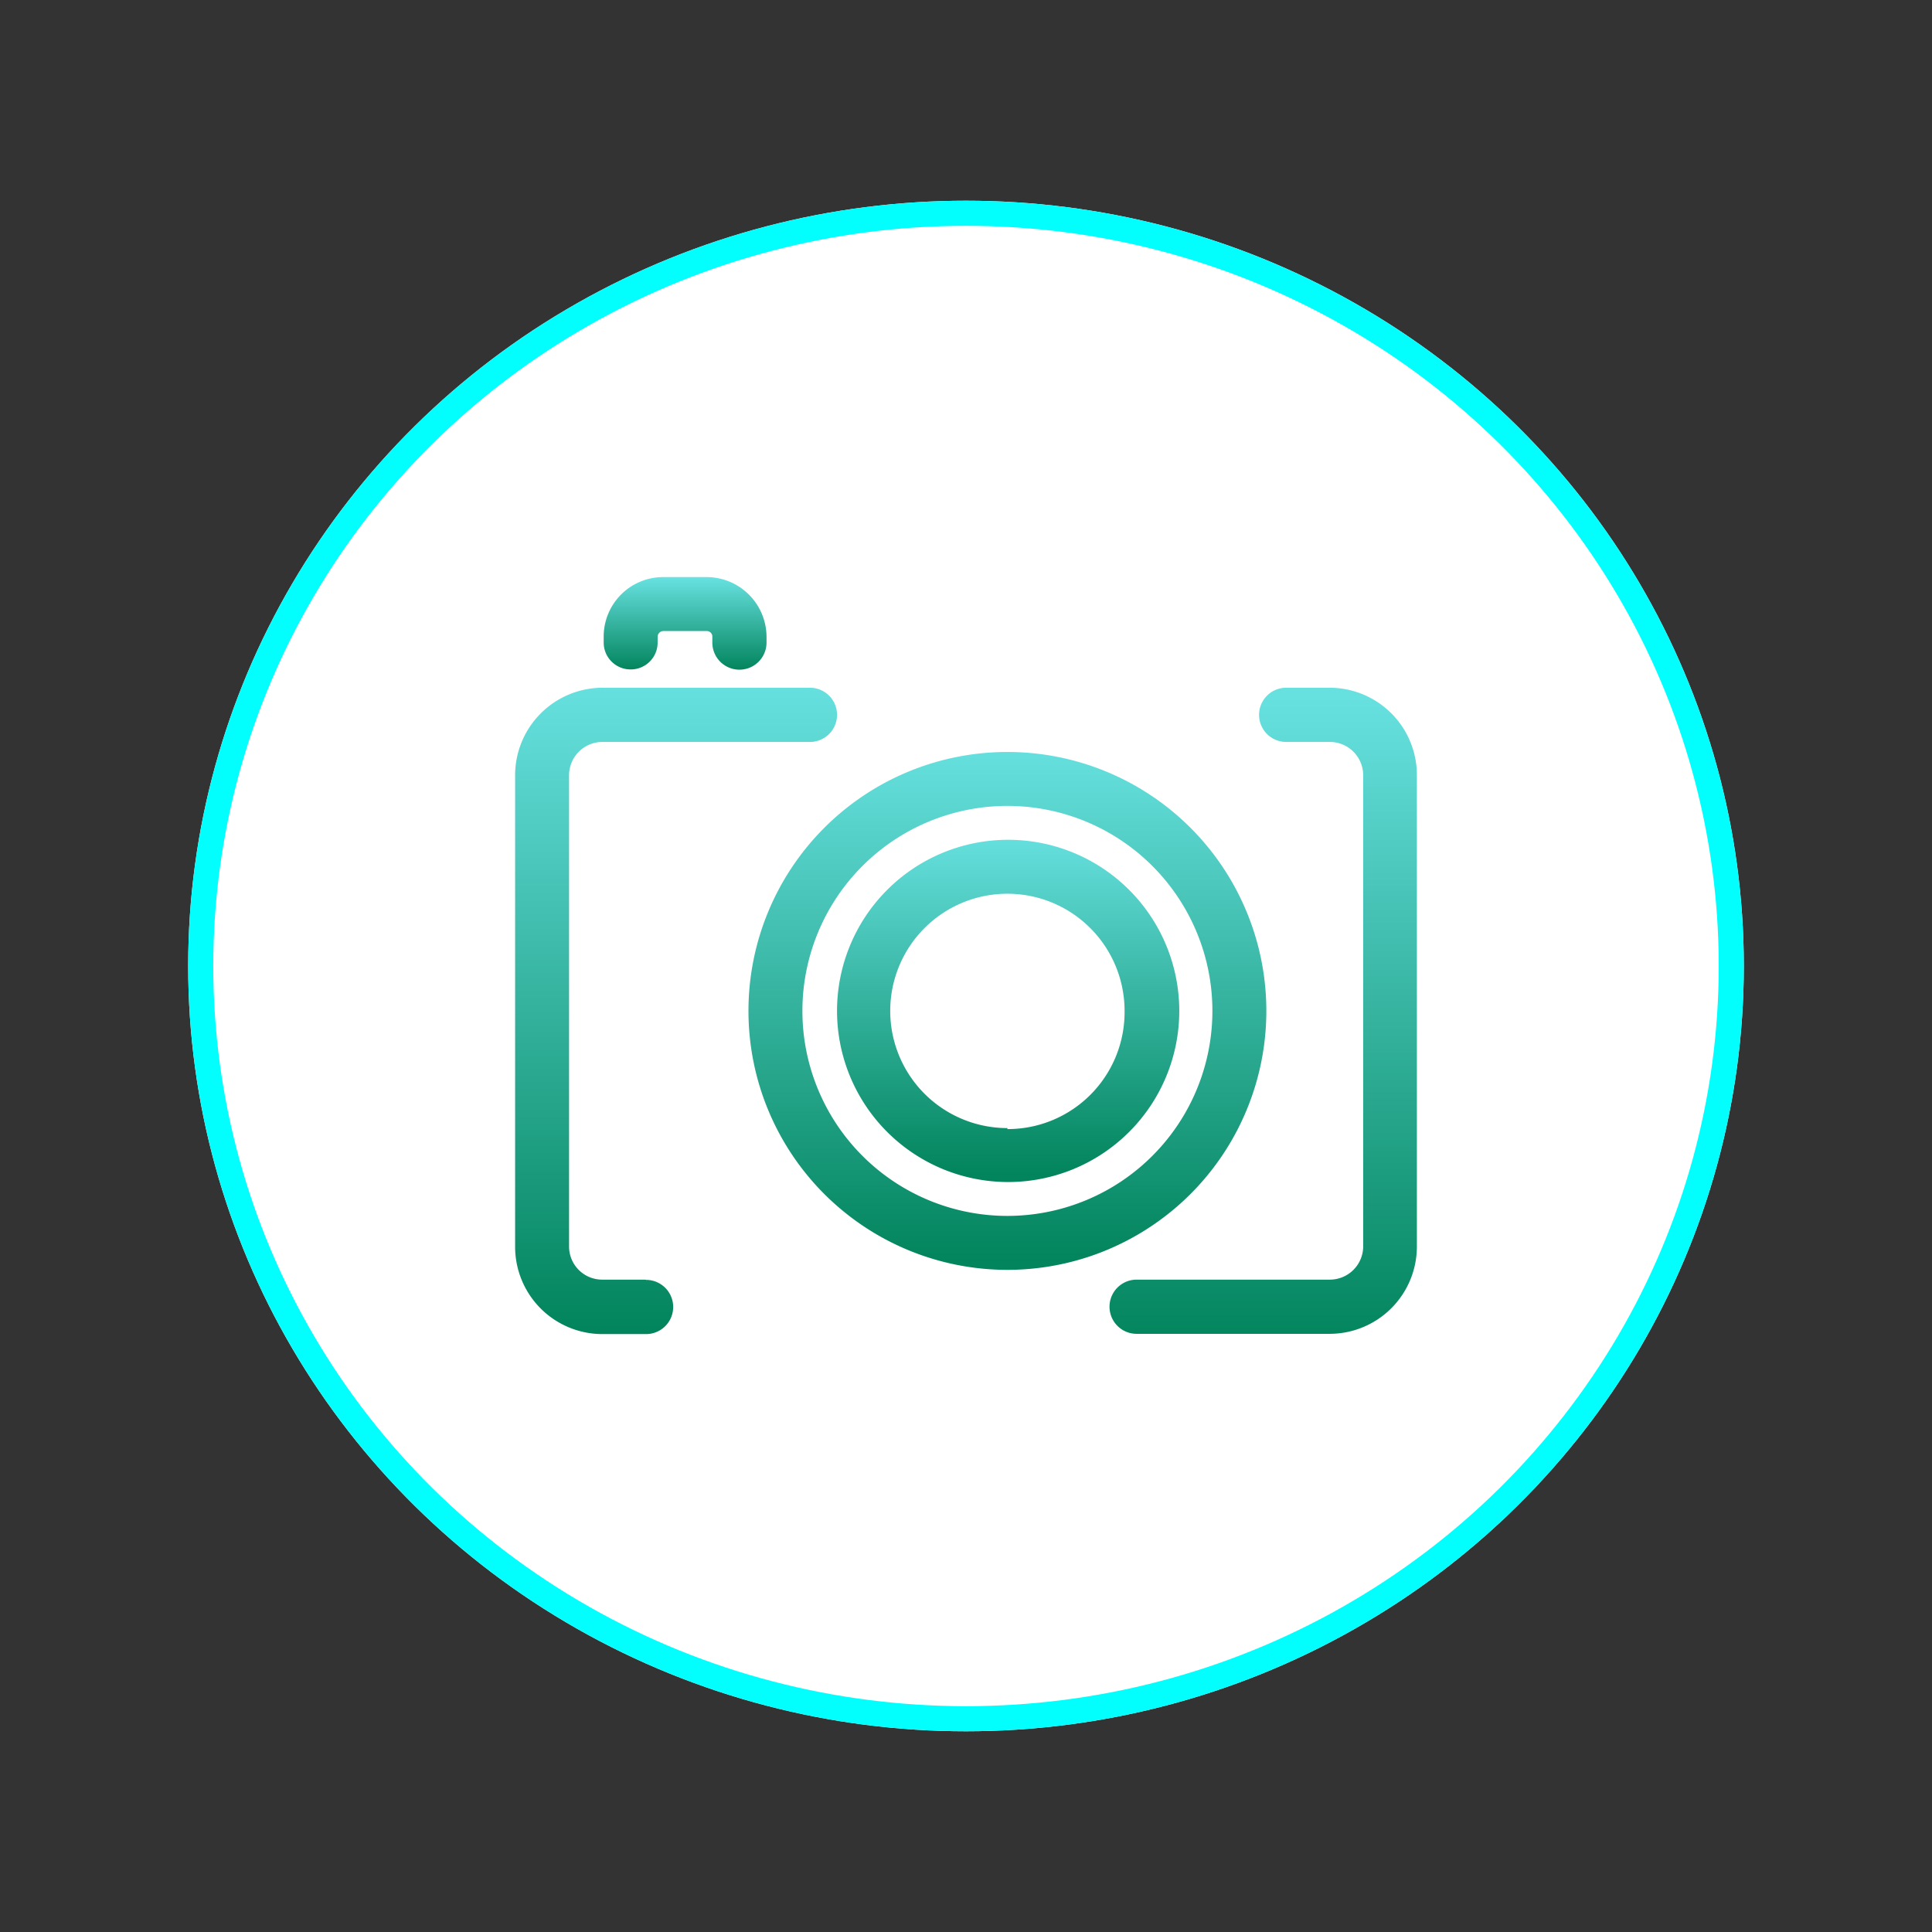
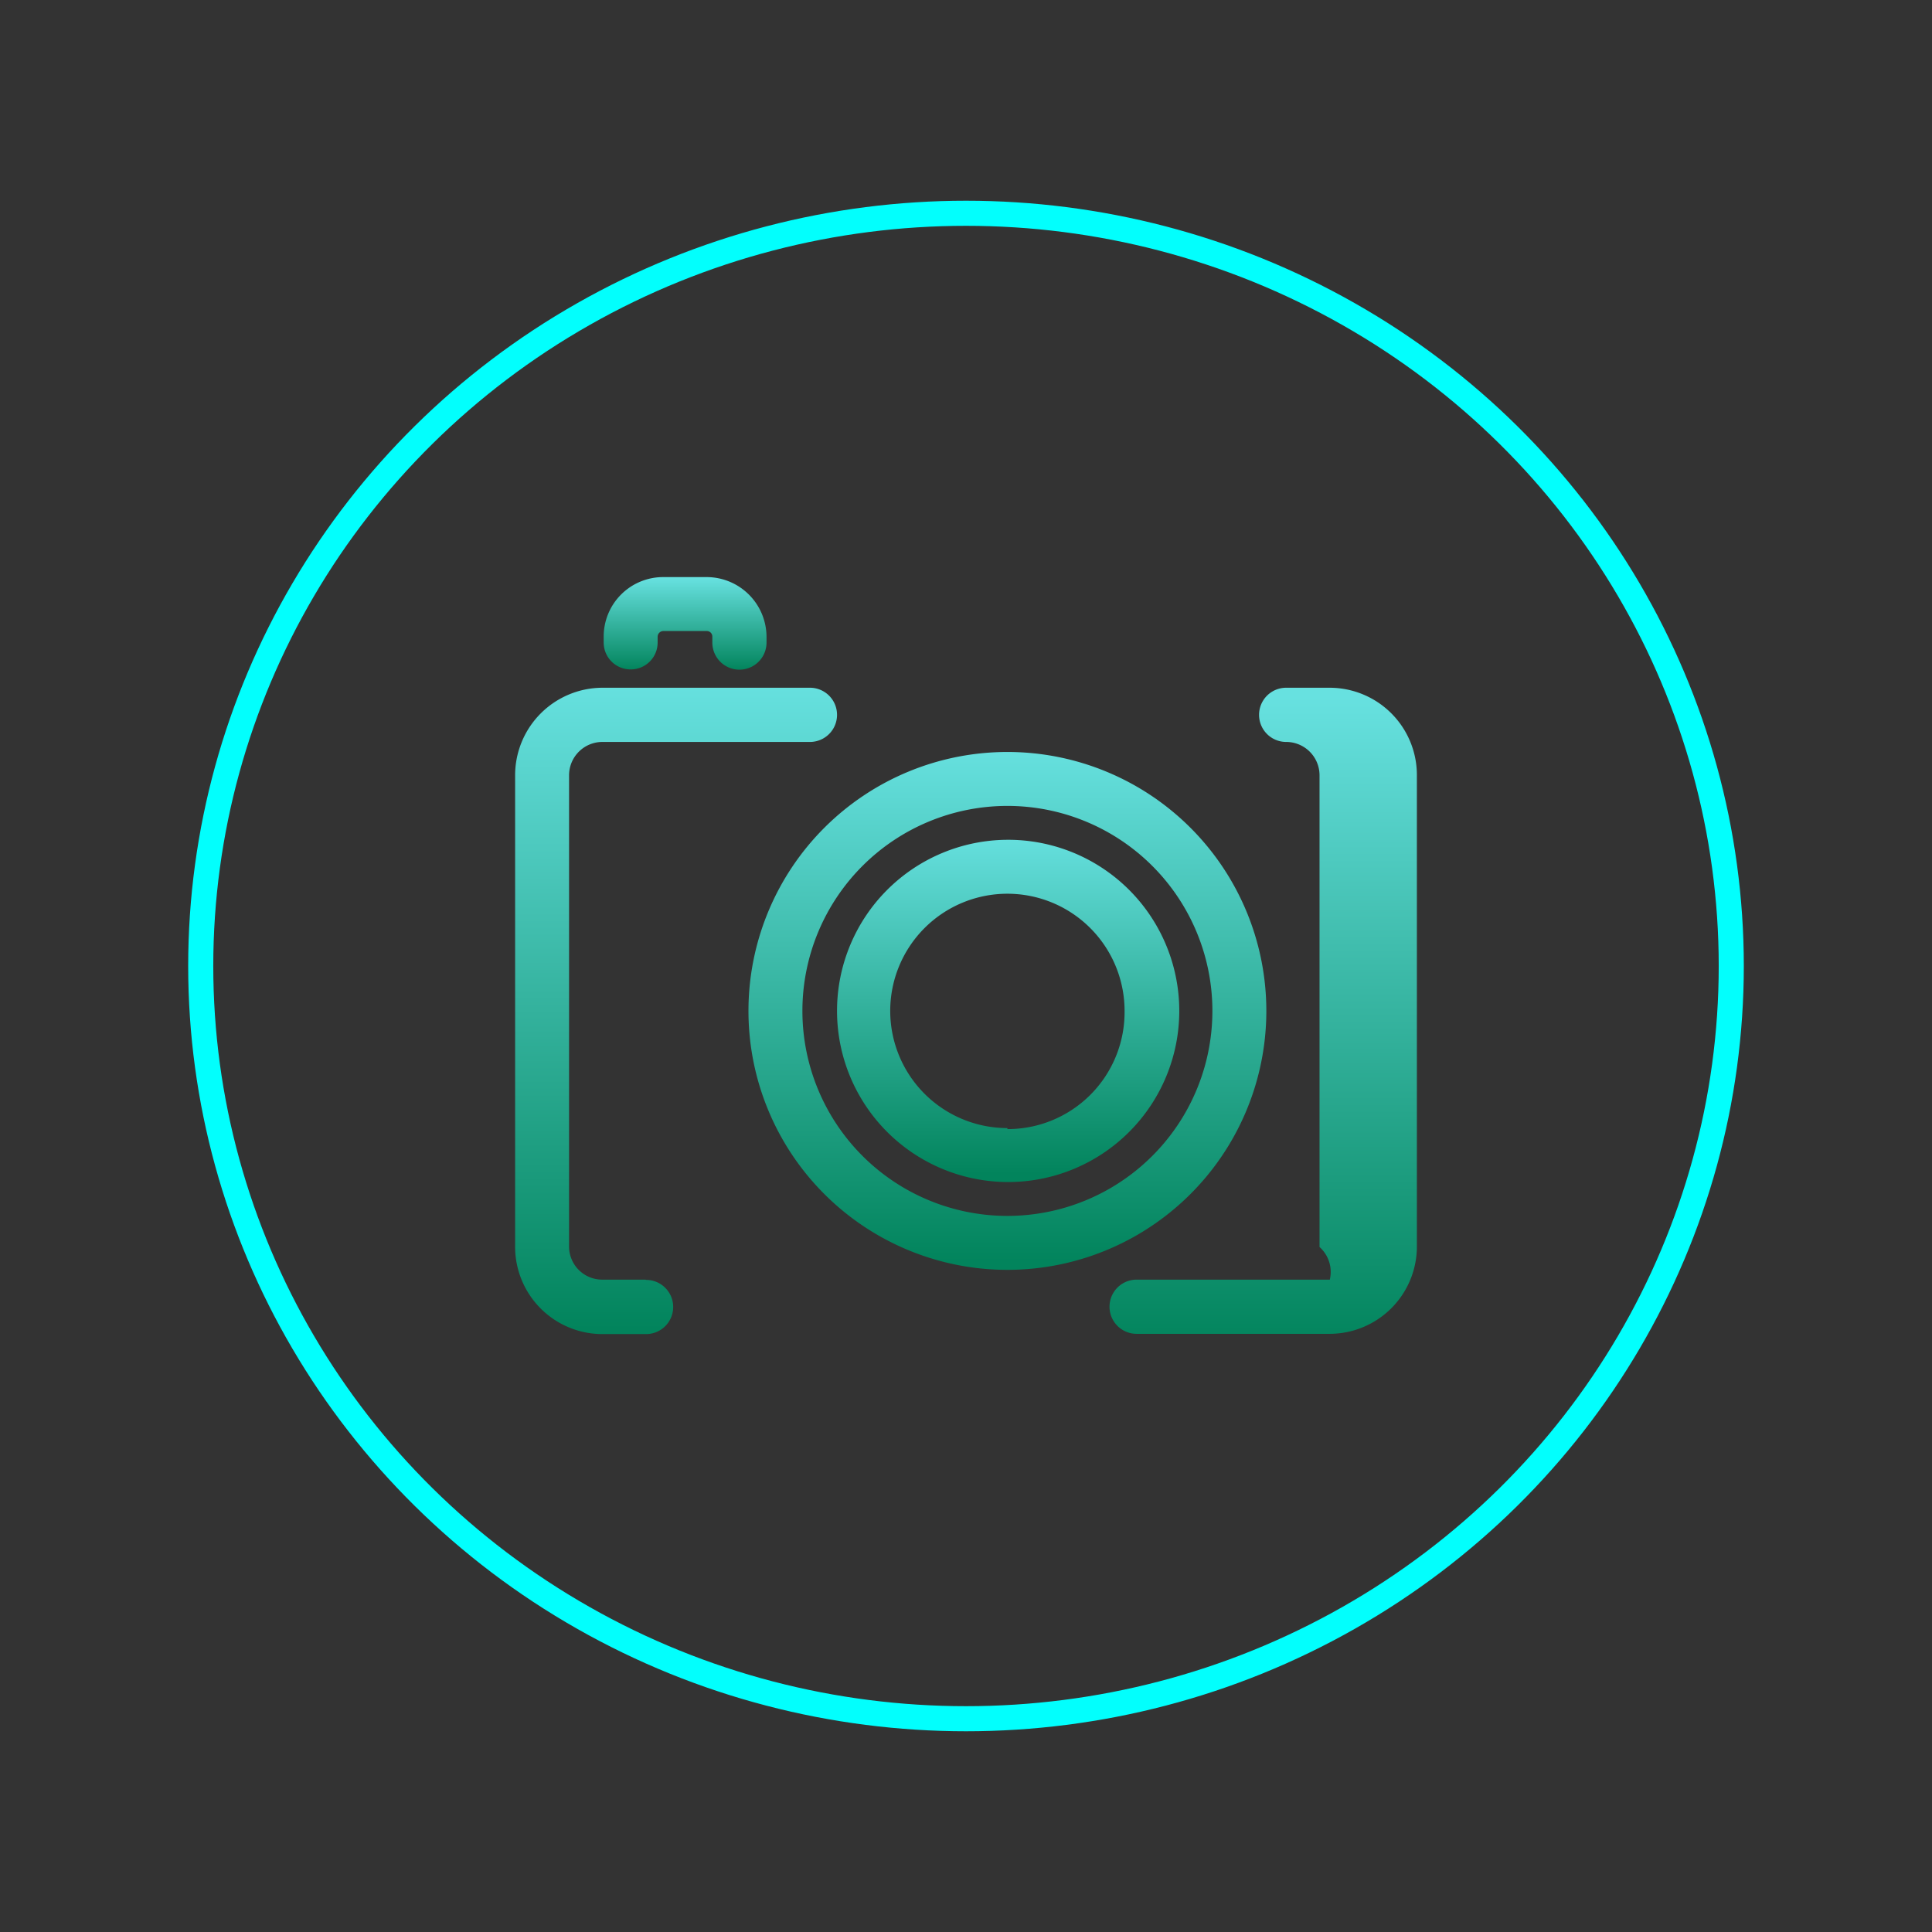
<svg xmlns="http://www.w3.org/2000/svg" xmlns:xlink="http://www.w3.org/1999/xlink" id="Capa_1" data-name="Capa 1" viewBox="0 0 77 77">
  <rect x="0" y="0" width="77" height="77" fill="#333333" stroke="none" />
  <defs>
    <style>.cls-1{fill:#fff;}.cls-2{fill:none;stroke:#02fffd;}.cls-3{fill:url(#Degradado_sin_nombre_2);}.cls-4{fill:url(#Degradado_sin_nombre_2-2);}.cls-5{fill:url(#Degradado_sin_nombre_2-3);}.cls-6{fill:url(#Degradado_sin_nombre_2-4);}.cls-7{fill:url(#Degradado_sin_nombre_2-5);}</style>
    <linearGradient id="Degradado_sin_nombre_2" x1="-569.95" y1="76.71" x2="-569.95" y2="75.71" gradientTransform="matrix(12.83, 0, 0, -25.76, 7338.15, 2003.23)" gradientUnits="userSpaceOnUse">
      <stop offset="0" stop-color="#67e1e0" />
      <stop offset="1" stop-color="#02845c" />
    </linearGradient>
    <linearGradient id="Degradado_sin_nombre_2-2" x1="-566.62" y1="76.71" x2="-566.62" y2="75.71" gradientTransform="matrix(12.22, 0, 0, -25.75, 6976.79, 2003.1)" xlink:href="#Degradado_sin_nombre_2" />
    <linearGradient id="Degradado_sin_nombre_2-3" x1="-503.97" y1="15.05" x2="-503.97" y2="14.05" gradientTransform="matrix(6.49, 0, 0, -3.68, 3297.54, 78.42)" xlink:href="#Degradado_sin_nombre_2" />
    <linearGradient id="Degradado_sin_nombre_2-4" x1="-595.51" y1="74.16" x2="-595.51" y2="73.16" gradientTransform="matrix(20.64, 0, 0, -20.64, 12329.1, 1560.31)" xlink:href="#Degradado_sin_nombre_2" />
    <linearGradient id="Degradado_sin_nombre_2-5" x1="-573.95" y1="67.57" x2="-573.95" y2="66.57" gradientTransform="matrix(13.64, 0, 0, -13.64, 7866.6, 954.8)" xlink:href="#Degradado_sin_nombre_2" />
  </defs>
  <g id="Grupo_48" data-name="Grupo 48">
    <g id="Elipse_6" data-name="Elipse 6">
-       <ellipse class="cls-1" cx="38.5" cy="38.5" rx="31" ry="30.5" />
      <ellipse class="cls-2" cx="38.5" cy="38.5" rx="30.5" ry="30" />
    </g>
    <g id="camera">
      <g id="Grupo_47" data-name="Grupo 47">
        <path id="Trazado_37" data-name="Trazado 37" class="cls-3" d="M25.72,51H24a1.32,1.32,0,0,1-1.32-1.31V30.89A1.33,1.33,0,0,1,24,29.57h8.25a1.08,1.08,0,0,0,.06-2.16H24a3.49,3.49,0,0,0-3.47,3.48V49.7A3.48,3.48,0,0,0,24,53.17h1.75a1.08,1.08,0,0,0,0-2.16Z" />
-         <path id="Trazado_38" data-name="Trazado 38" class="cls-4" d="M53,27.41H51.26a1.08,1.08,0,0,0,0,2.16H53a1.33,1.33,0,0,1,1.33,1.32V49.7A1.33,1.33,0,0,1,53,51H45.3a1.08,1.08,0,0,0,0,2.16H53a3.48,3.48,0,0,0,3.47-3.47V30.89A3.48,3.48,0,0,0,53,27.41Z" />
+         <path id="Trazado_38" data-name="Trazado 38" class="cls-4" d="M53,27.41H51.26a1.08,1.08,0,0,0,0,2.16a1.33,1.33,0,0,1,1.33,1.32V49.7A1.33,1.33,0,0,1,53,51H45.3a1.08,1.08,0,0,0,0,2.16H53a3.48,3.48,0,0,0,3.47-3.47V30.89A3.48,3.48,0,0,0,53,27.41Z" />
        <path id="Trazado_39" data-name="Trazado 39" class="cls-5" d="M25.13,26.68a1.07,1.07,0,0,0,1.08-1.07h0v-.23a.23.23,0,0,1,.23-.23h1.73a.22.22,0,0,1,.22.23v.23a1.08,1.08,0,0,0,2.16,0v-.23A2.39,2.39,0,0,0,28.17,23H26.44a2.37,2.37,0,0,0-2.38,2.38v.23A1.07,1.07,0,0,0,25.13,26.68Z" />
        <path id="Trazado_40" data-name="Trazado 40" class="cls-6" d="M50.47,40.29A10.32,10.32,0,1,0,40.15,50.61,10.32,10.32,0,0,0,50.47,40.29ZM40.15,48.46a8.17,8.17,0,1,1,8.17-8.17A8.17,8.17,0,0,1,40.15,48.46Z" />
        <path id="Trazado_41" data-name="Trazado 41" class="cls-7" d="M40.15,33.47A6.82,6.82,0,1,0,47,40.29,6.82,6.82,0,0,0,40.15,33.47Zm0,11.49a4.67,4.67,0,1,1,4.67-4.67A4.66,4.66,0,0,1,40.15,45Z" />
      </g>
    </g>
  </g>
</svg>